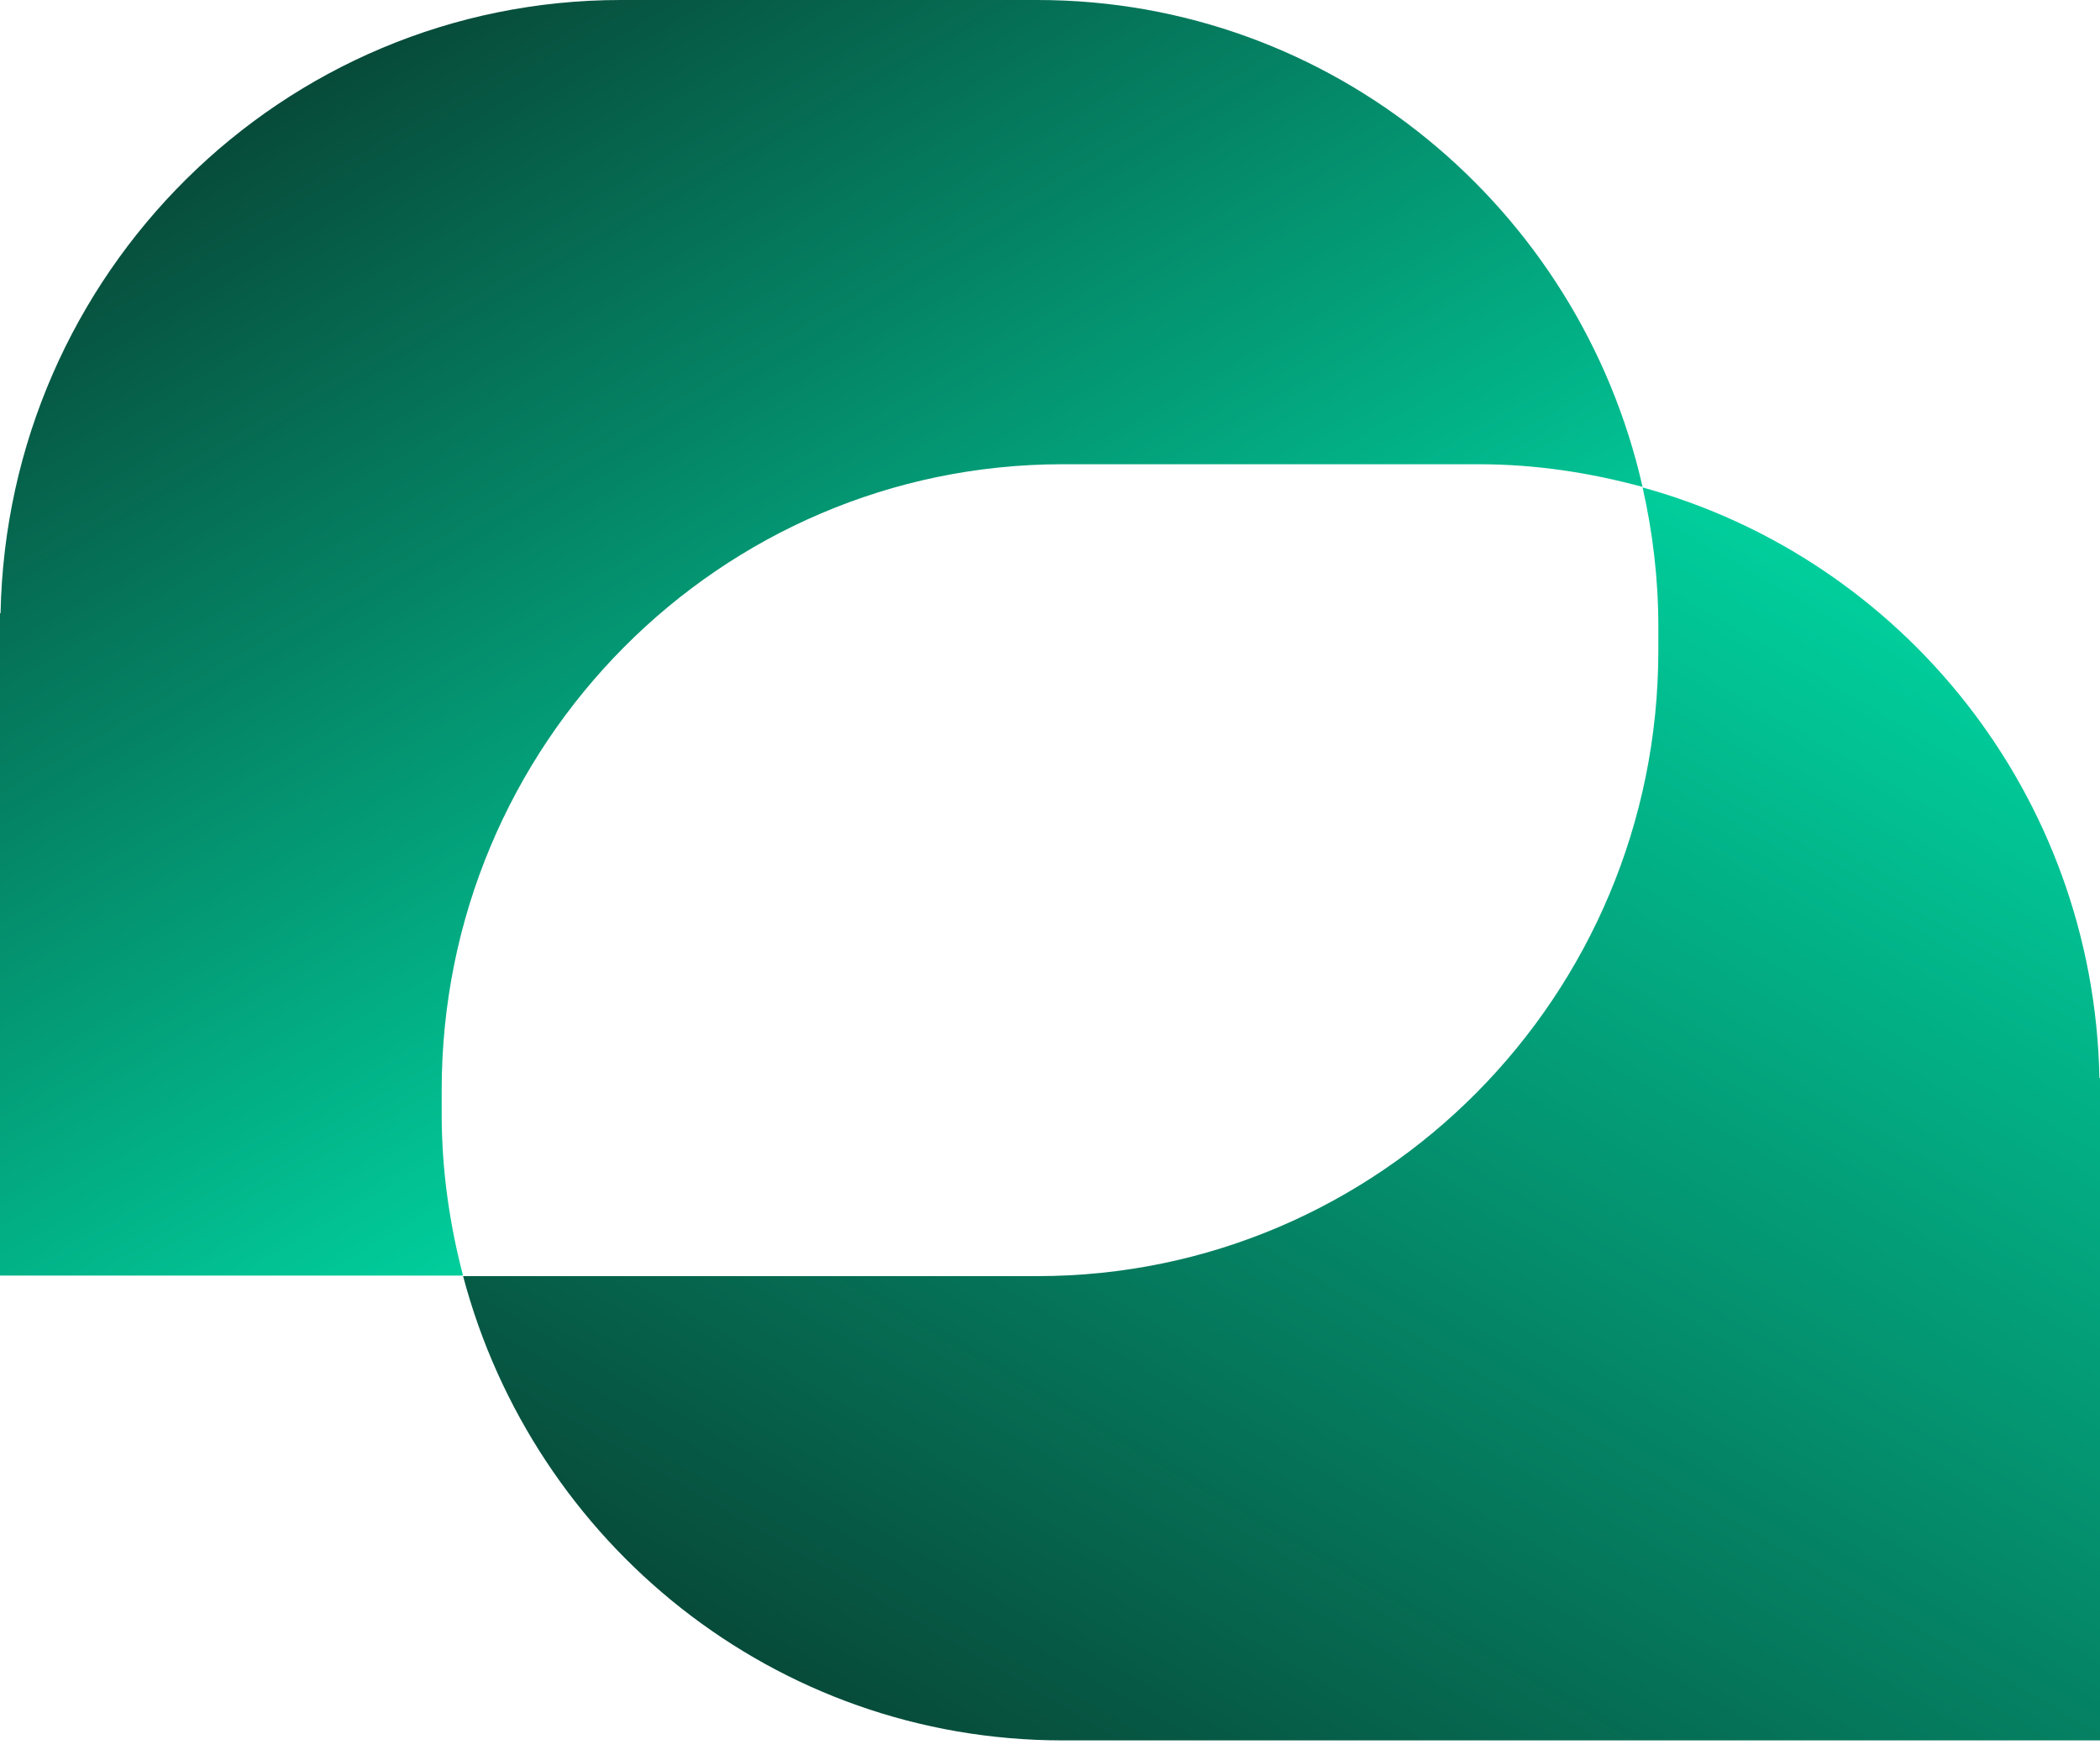
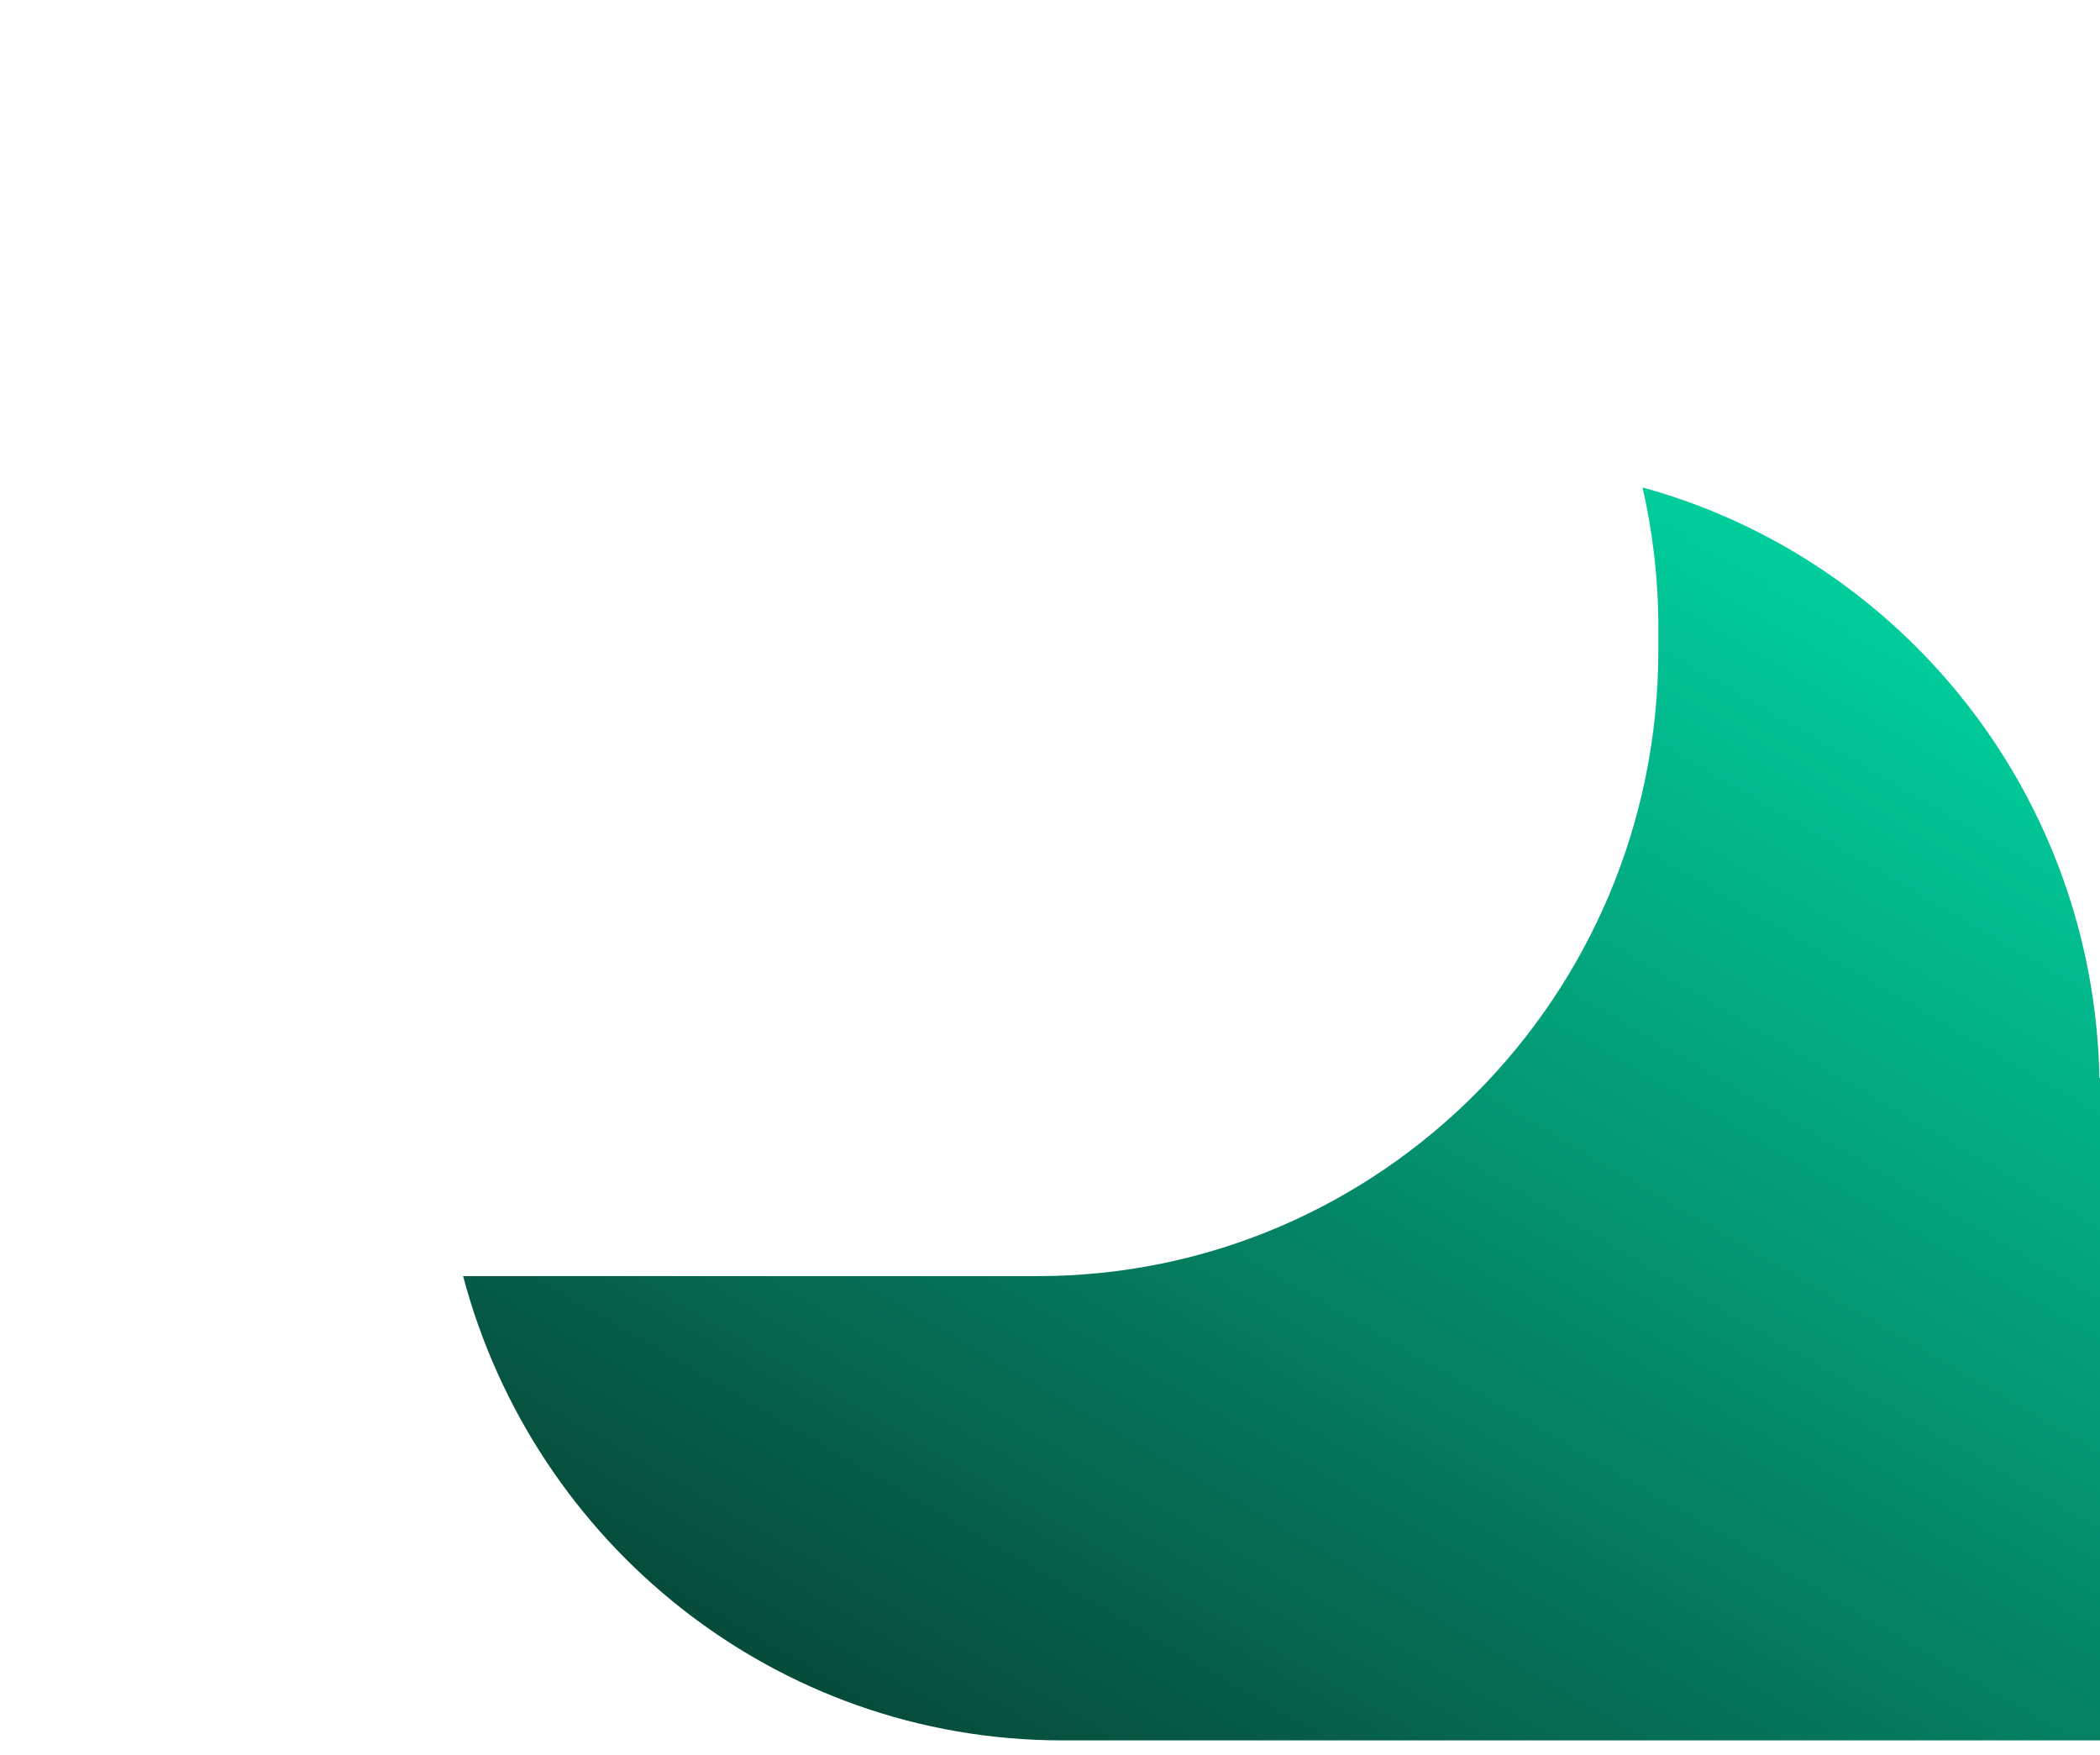
<svg xmlns="http://www.w3.org/2000/svg" width="79" height="66" viewBox="0 0 79 66" fill="none">
-   <path d="M78.979 40.547C78.768 29.899 71.559 21.019 61.793 18.335C62.173 20.018 62.385 21.764 62.385 23.553V24.469C62.385 37.459 51.921 48 39.025 48H17.421C20.084 58.052 29.153 65.463 39.977 65.463H79.001V40.547H78.979Z" fill="url(#paint0_linear_307_1205)" />
-   <path d="M16.616 40.994C16.616 28.004 27.08 17.462 39.975 17.462H55.64C57.775 17.462 59.825 17.782 61.791 18.314C59.424 7.837 50.143 0 39.024 0H23.359C10.612 0 0.275 10.286 0.021 23.063H0V47.979H17.419C16.912 46.041 16.616 44.018 16.616 41.91V40.994Z" fill="url(#paint1_linear_307_1205)" />
+   <path d="M78.979 40.547C78.768 29.899 71.559 21.019 61.793 18.335C62.173 20.018 62.385 21.764 62.385 23.553V24.469C62.385 37.459 51.921 48 39.025 48H17.421C20.084 58.052 29.153 65.463 39.977 65.463H79.001V40.547Z" fill="url(#paint0_linear_307_1205)" />
  <defs>
    <linearGradient id="paint0_linear_307_1205" x1="68.494" y1="21.317" x2="40.516" y2="69.416" gradientUnits="userSpaceOnUse">
      <stop stop-color="#01CE9C" />
      <stop offset="1" stop-color="#074B3A" />
    </linearGradient>
    <linearGradient id="paint1_linear_307_1205" x1="34.352" y1="38.14" x2="13.427" y2="2.135" gradientUnits="userSpaceOnUse">
      <stop stop-color="#01CE9C" />
      <stop offset="1" stop-color="#074B3A" />
    </linearGradient>
  </defs>
</svg>